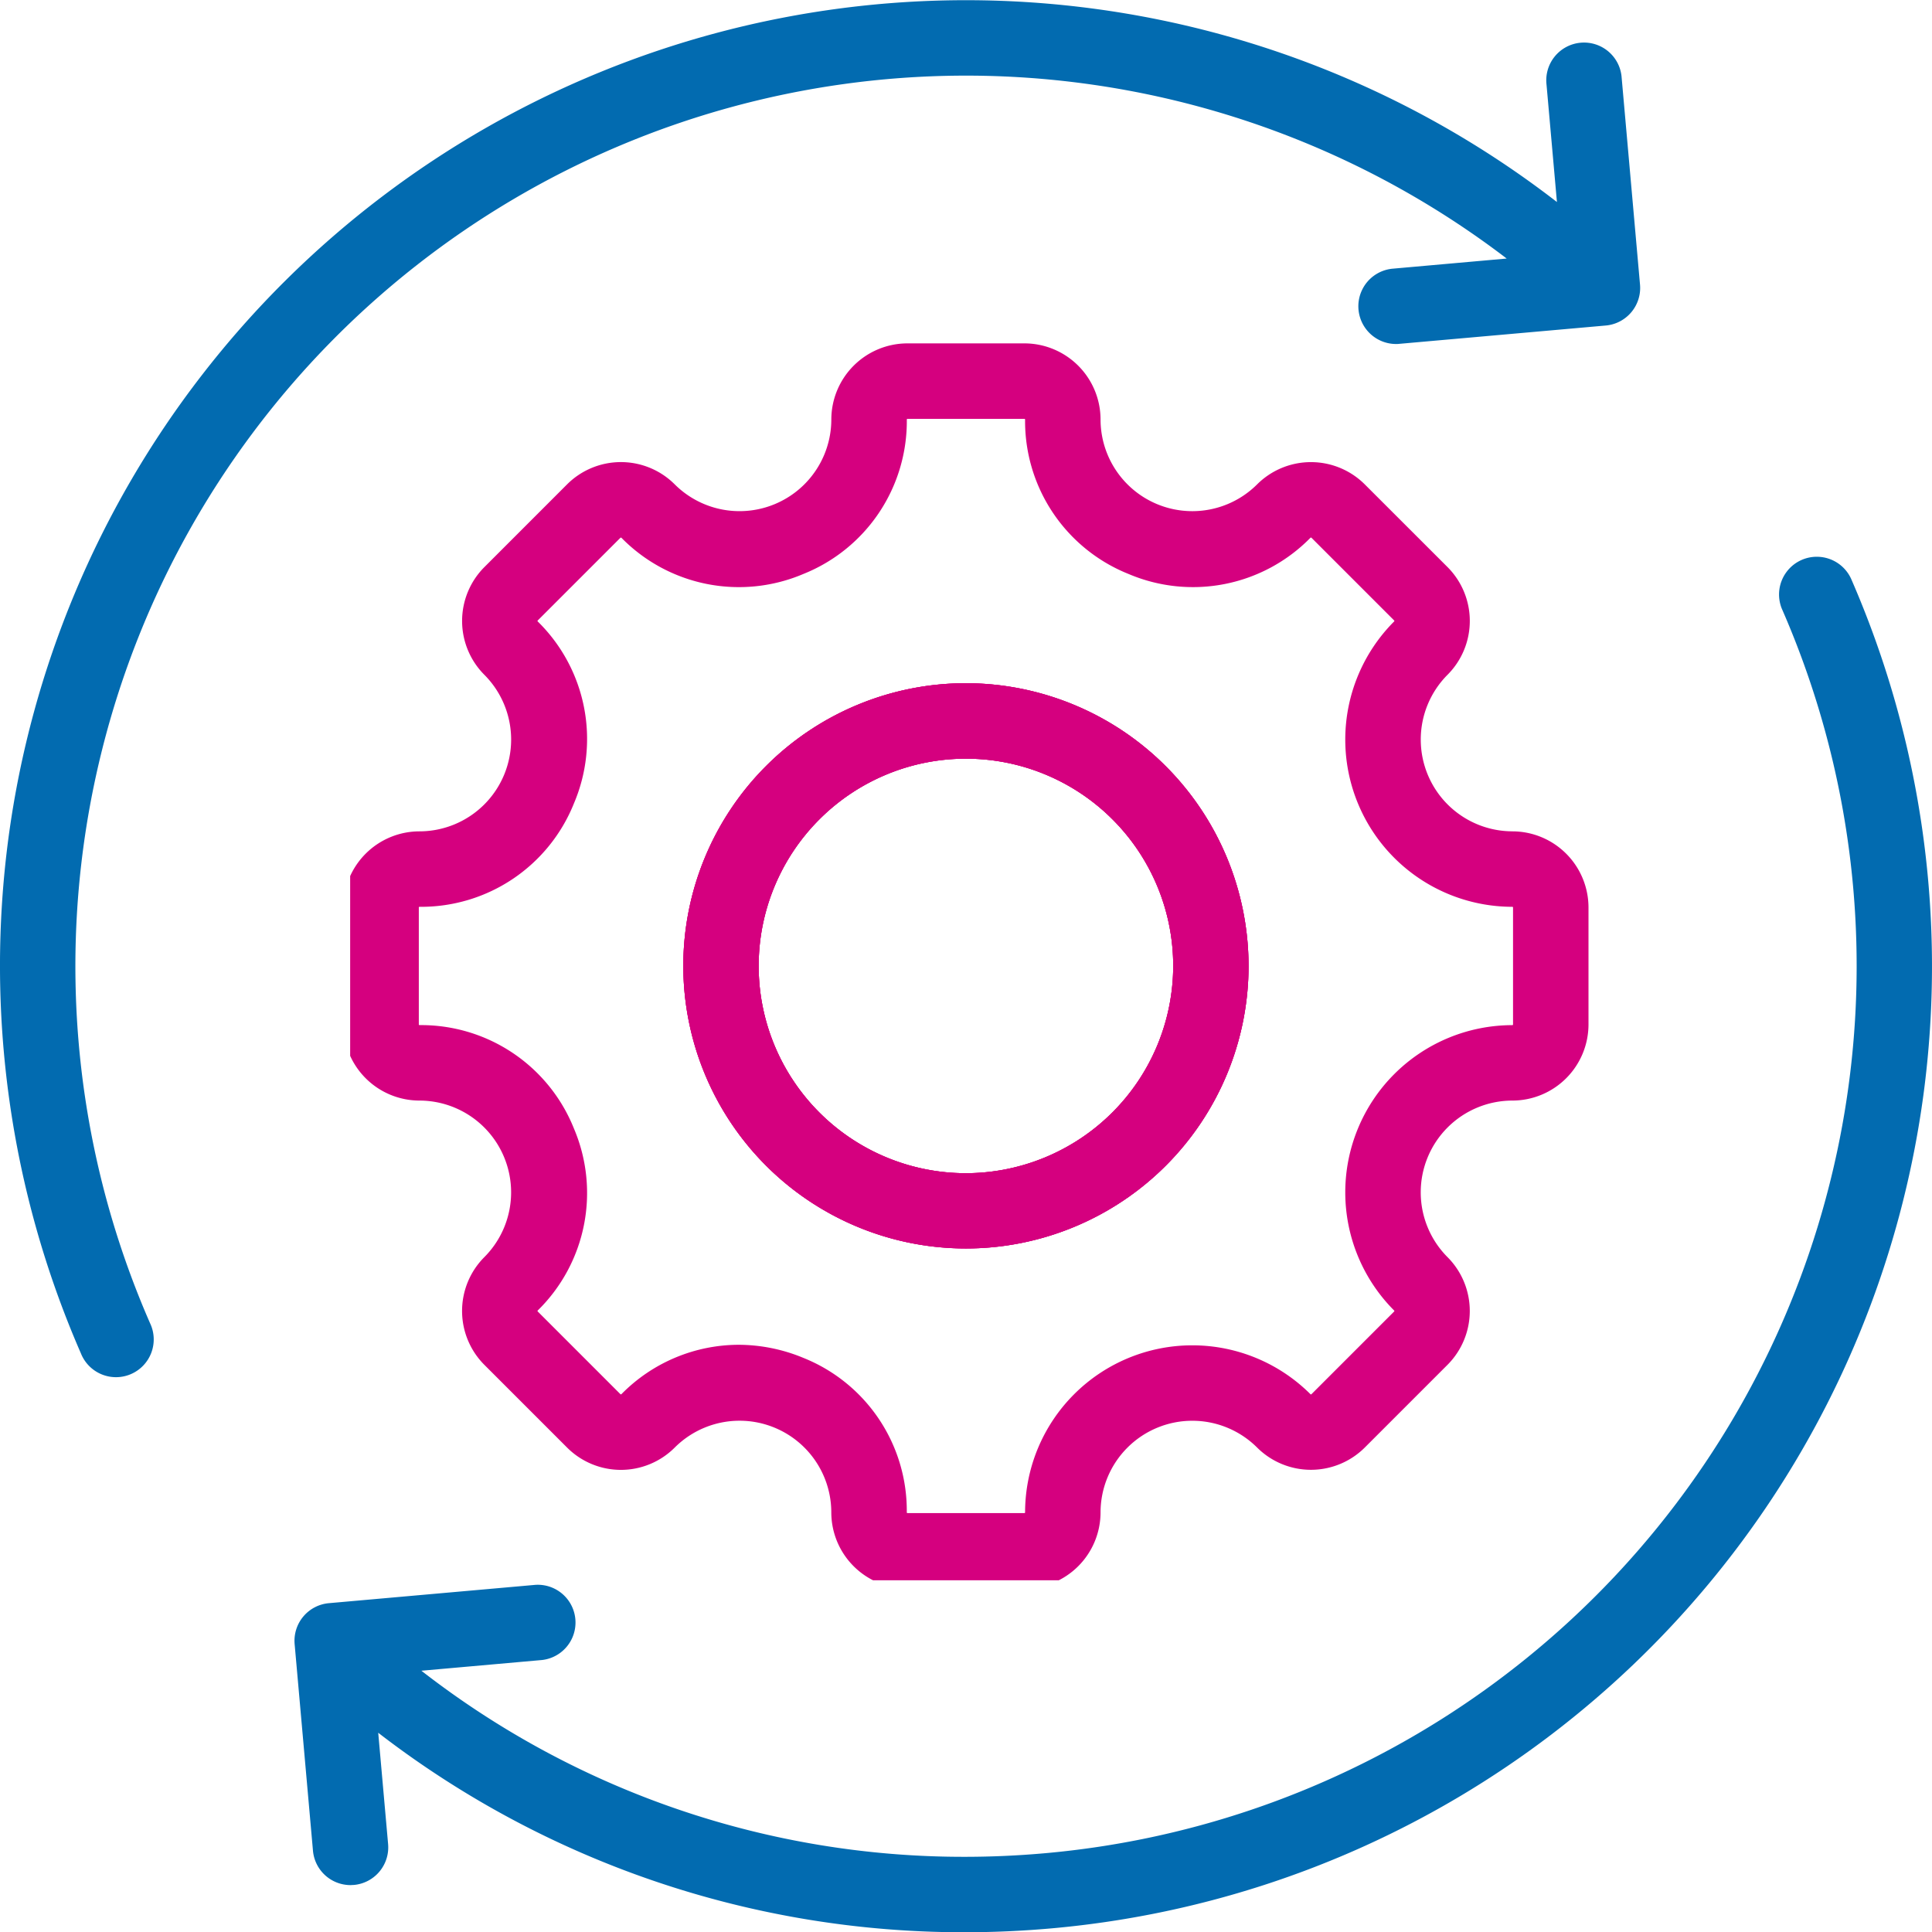
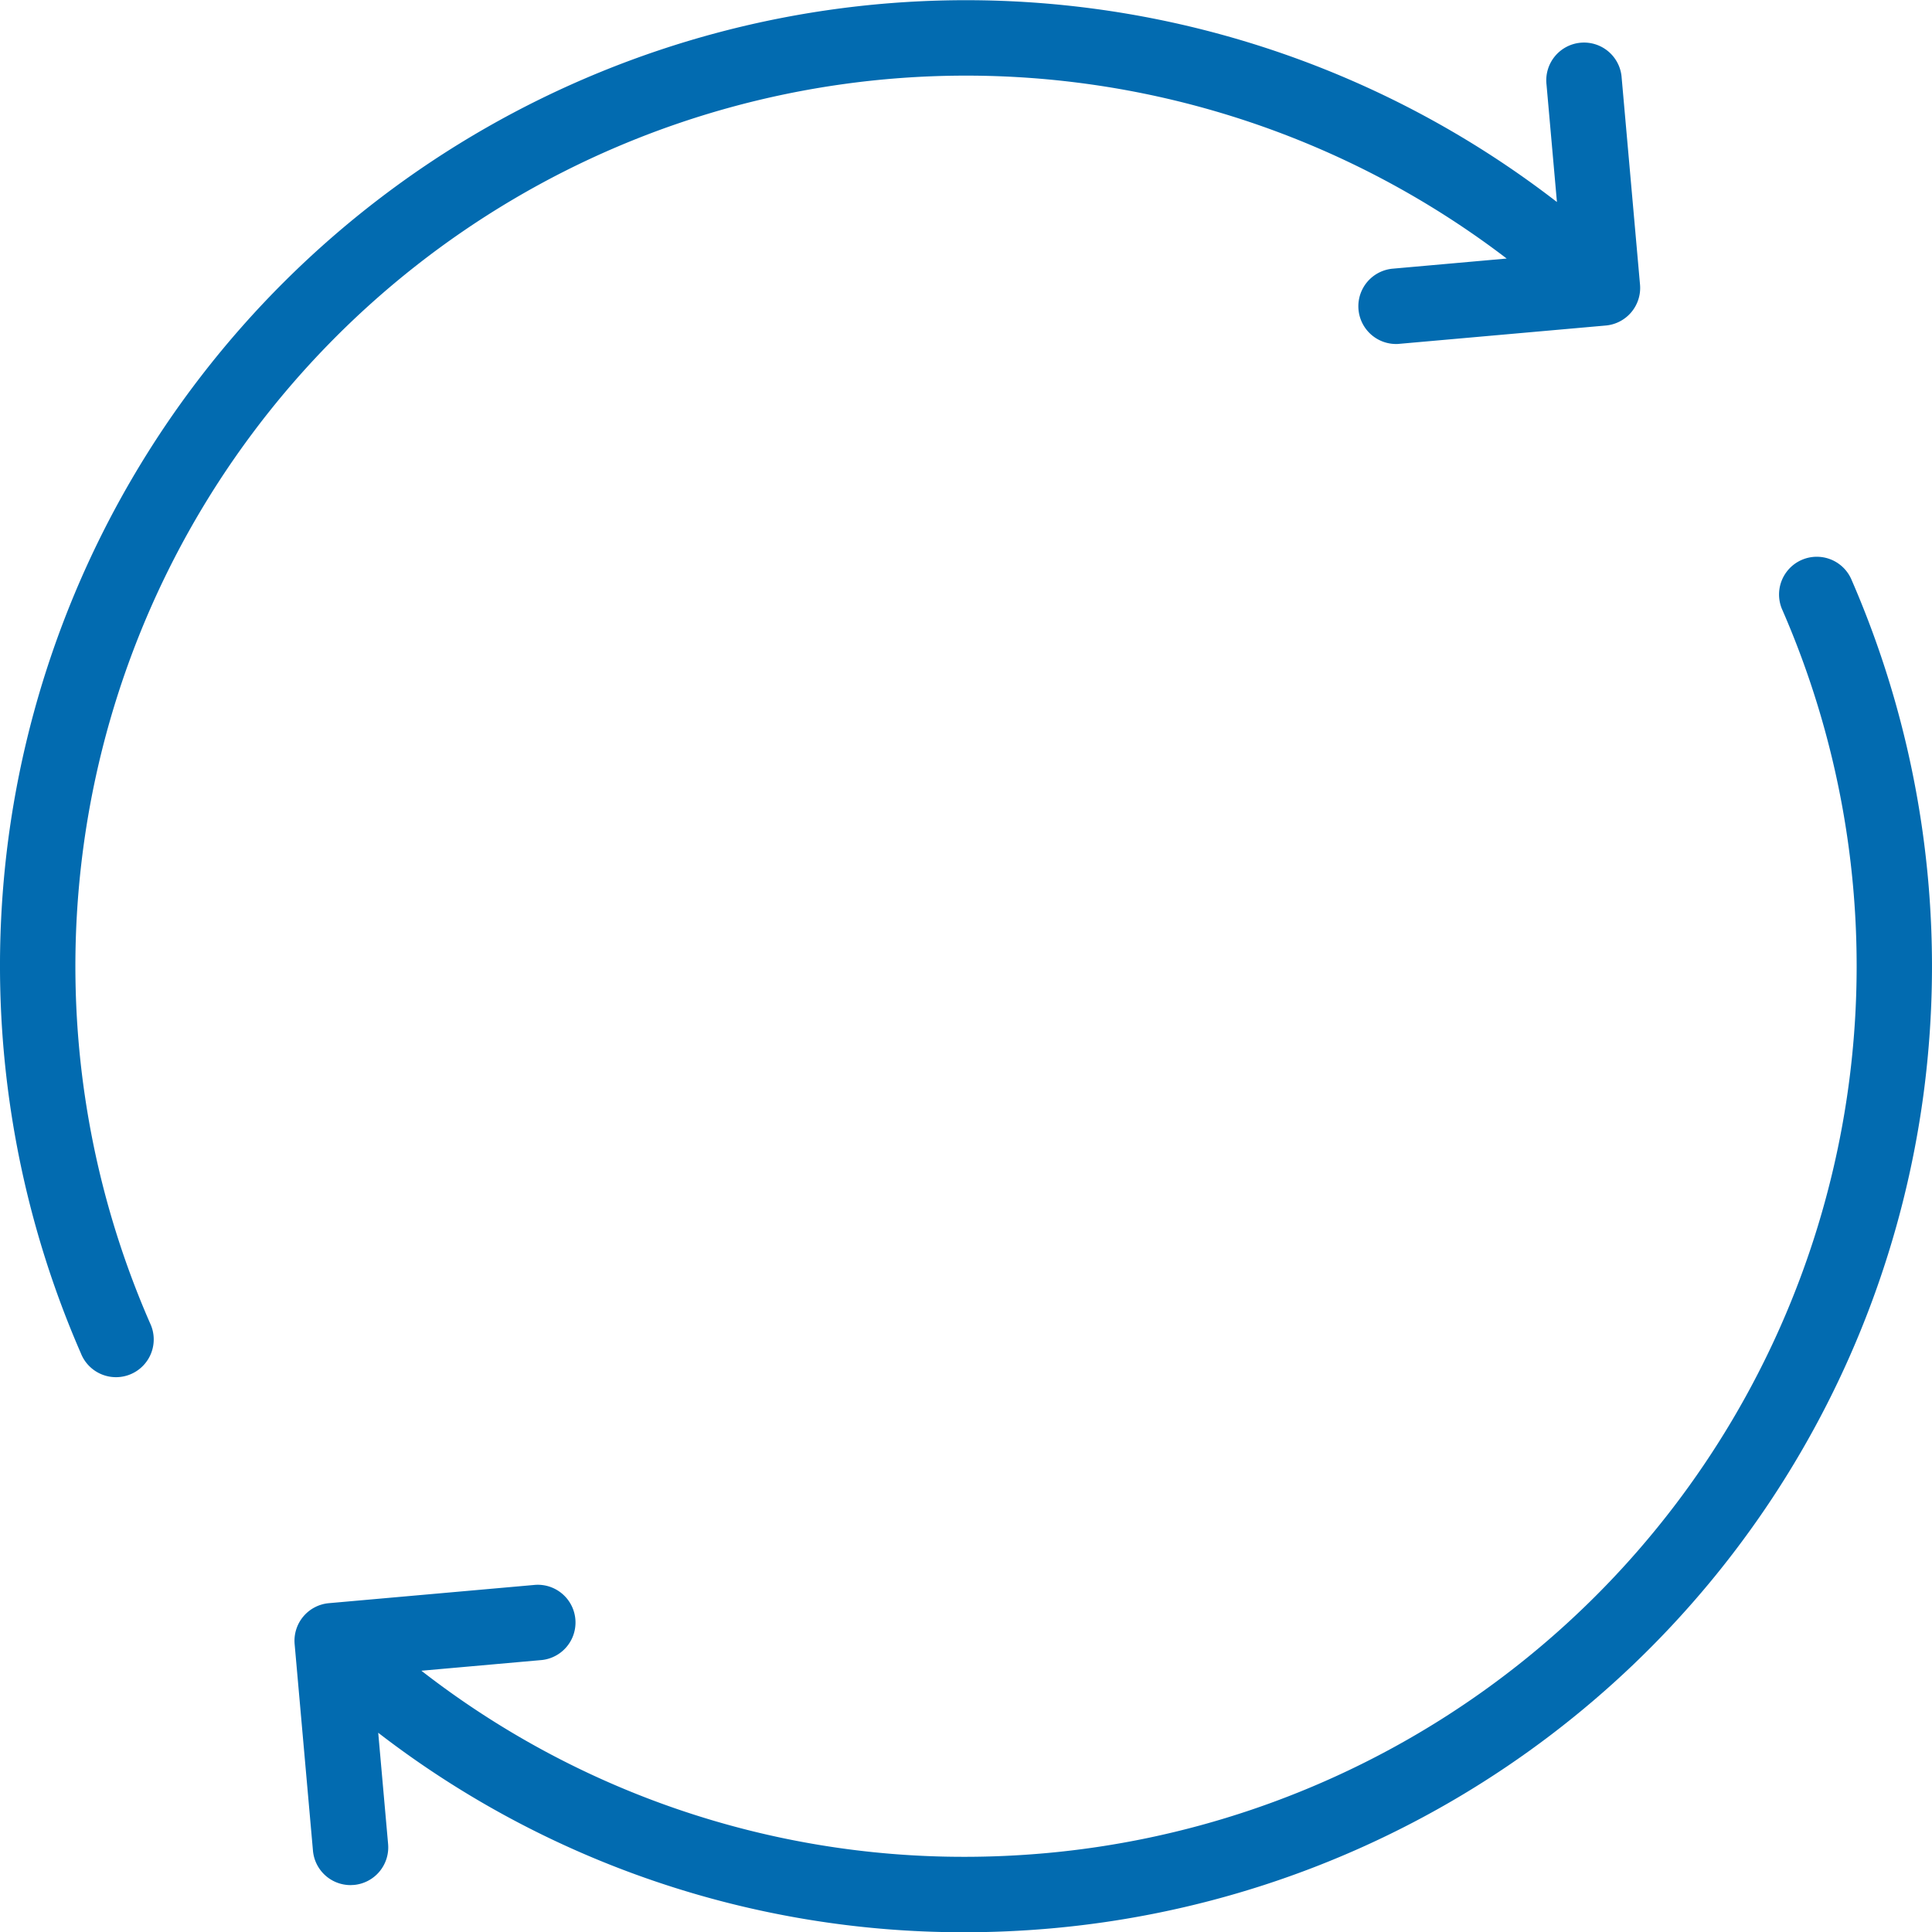
<svg xmlns="http://www.w3.org/2000/svg" id="Groupe_1422" data-name="Groupe 1422" width="77.245" height="77.251" viewBox="0 0 77.245 77.251">
  <defs>
    <clipPath id="clip-path">
-       <rect id="Rectangle_985" data-name="Rectangle 985" width="50" height="50" fill="#d5007f" />
-     </clipPath>
+       </clipPath>
    <clipPath id="clip-path-2">
      <rect id="Rectangle_986" data-name="Rectangle 986" width="77.245" height="77.251" fill="#026bb0" />
    </clipPath>
  </defs>
  <g id="Groupe_1301" data-name="Groupe 1301" transform="translate(14 13.183)">
    <g id="Groupe_1300" data-name="Groupe 1300" transform="translate(0 0)" clip-path="url(#clip-path)">
      <path id="Tracé_2379" data-name="Tracé 2379" d="M101.374,90.07a11.3,11.3,0,1,0,11.3,11.3,11.316,11.316,0,0,0-11.3-11.3m0,19.591a8.287,8.287,0,1,1,8.287-8.287,8.3,8.3,0,0,1-8.287,8.287" transform="translate(-76.754 -75.937)" fill="#d5007f" />
      <path id="Tracé_2380" data-name="Tracé 2380" d="M101.374,90.07a11.3,11.3,0,1,0,11.3,11.3,11.316,11.316,0,0,0-11.3-11.3m0,19.591a8.287,8.287,0,1,1,8.287-8.287,8.3,8.3,0,0,1-8.287,8.287" transform="translate(-76.754 -75.937)" fill="#d5007f" />
-       <path id="Tracé_2381" data-name="Tracé 2381" d="M46.74,19.509a3.669,3.669,0,0,1-2.593-6.259,3.048,3.048,0,0,0,0-4.306L40.839,5.638a3.048,3.048,0,0,0-4.306,0,3.669,3.669,0,0,1-6.259-2.593A3.047,3.047,0,0,0,27.23,0H22.554a3.047,3.047,0,0,0-3.044,3.044A3.67,3.67,0,0,1,13.25,5.638a3.045,3.045,0,0,0-4.306,0L5.638,8.945a3.048,3.048,0,0,0,0,4.306,3.669,3.669,0,0,1-2.593,6.259A3.047,3.047,0,0,0,0,22.554V27.23a3.047,3.047,0,0,0,3.044,3.044,3.669,3.669,0,0,1,2.593,6.259,3.048,3.048,0,0,0,0,4.306l3.307,3.307a3.041,3.041,0,0,0,4.306,0,3.668,3.668,0,0,1,6.259,2.593,3.047,3.047,0,0,0,3.044,3.044H27.23a3.047,3.047,0,0,0,3.044-3.044,3.669,3.669,0,0,1,6.259-2.593,3.048,3.048,0,0,0,4.306,0l3.307-3.307a3.048,3.048,0,0,0,0-4.306,3.669,3.669,0,0,1,2.593-6.259,3.047,3.047,0,0,0,3.044-3.044V22.554a3.047,3.047,0,0,0-3.044-3.044m.027,7.721a.027.027,0,0,1-.027.027,6.686,6.686,0,0,0-4.726,11.41.028.028,0,0,1,0,.039l-3.307,3.307a.028.028,0,0,1-.039,0,6.686,6.686,0,0,0-11.41,4.726.027.027,0,0,1-.027.027H22.554a.027.027,0,0,1-.027-.027A6.58,6.58,0,0,0,18.4,40.565a6.79,6.79,0,0,0-2.6-.527,6.593,6.593,0,0,0-4.683,1.975.032.032,0,0,1-.039,0L7.771,38.706a.028.028,0,0,1,0-.039,6.578,6.578,0,0,0,1.445-7.282,6.578,6.578,0,0,0-6.172-4.128.027.027,0,0,1-.027-.027V22.554a.027.027,0,0,1,.027-.027A6.581,6.581,0,0,0,9.216,18.4a6.578,6.578,0,0,0-1.445-7.282.028.028,0,0,1,0-.039l3.307-3.307a.032.032,0,0,1,.039,0A6.578,6.578,0,0,0,18.4,9.216a6.578,6.578,0,0,0,4.128-6.172.027.027,0,0,1,.027-.027H27.23a.027.027,0,0,1,.027.027,6.578,6.578,0,0,0,4.128,6.172,6.578,6.578,0,0,0,7.282-1.445.028.028,0,0,1,.039,0l3.307,3.307a.028.028,0,0,1,0,.039,6.686,6.686,0,0,0,4.726,11.41.027.027,0,0,1,.027.027Z" transform="translate(-0.272 0.546)" fill="#d5007f" />
+       <path id="Tracé_2381" data-name="Tracé 2381" d="M46.74,19.509a3.669,3.669,0,0,1-2.593-6.259,3.048,3.048,0,0,0,0-4.306L40.839,5.638a3.048,3.048,0,0,0-4.306,0,3.669,3.669,0,0,1-6.259-2.593H22.554a3.047,3.047,0,0,0-3.044,3.044A3.67,3.67,0,0,1,13.25,5.638a3.045,3.045,0,0,0-4.306,0L5.638,8.945a3.048,3.048,0,0,0,0,4.306,3.669,3.669,0,0,1-2.593,6.259A3.047,3.047,0,0,0,0,22.554V27.23a3.047,3.047,0,0,0,3.044,3.044,3.669,3.669,0,0,1,2.593,6.259,3.048,3.048,0,0,0,0,4.306l3.307,3.307a3.041,3.041,0,0,0,4.306,0,3.668,3.668,0,0,1,6.259,2.593,3.047,3.047,0,0,0,3.044,3.044H27.23a3.047,3.047,0,0,0,3.044-3.044,3.669,3.669,0,0,1,6.259-2.593,3.048,3.048,0,0,0,4.306,0l3.307-3.307a3.048,3.048,0,0,0,0-4.306,3.669,3.669,0,0,1,2.593-6.259,3.047,3.047,0,0,0,3.044-3.044V22.554a3.047,3.047,0,0,0-3.044-3.044m.027,7.721a.027.027,0,0,1-.027.027,6.686,6.686,0,0,0-4.726,11.41.028.028,0,0,1,0,.039l-3.307,3.307a.028.028,0,0,1-.039,0,6.686,6.686,0,0,0-11.41,4.726.027.027,0,0,1-.027.027H22.554a.027.027,0,0,1-.027-.027A6.58,6.58,0,0,0,18.4,40.565a6.79,6.79,0,0,0-2.6-.527,6.593,6.593,0,0,0-4.683,1.975.032.032,0,0,1-.039,0L7.771,38.706a.028.028,0,0,1,0-.039,6.578,6.578,0,0,0,1.445-7.282,6.578,6.578,0,0,0-6.172-4.128.027.027,0,0,1-.027-.027V22.554a.027.027,0,0,1,.027-.027A6.581,6.581,0,0,0,9.216,18.4a6.578,6.578,0,0,0-1.445-7.282.028.028,0,0,1,0-.039l3.307-3.307a.032.032,0,0,1,.039,0A6.578,6.578,0,0,0,18.4,9.216a6.578,6.578,0,0,0,4.128-6.172.027.027,0,0,1,.027-.027H27.23a.027.027,0,0,1,.027.027,6.578,6.578,0,0,0,4.128,6.172,6.578,6.578,0,0,0,7.282-1.445.028.028,0,0,1,.039,0l3.307,3.307a.028.028,0,0,1,0,.039,6.686,6.686,0,0,0,4.726,11.41.027.027,0,0,1,.027.027Z" transform="translate(-0.272 0.546)" fill="#d5007f" />
      <path id="Tracé_2382" data-name="Tracé 2382" d="M101.374,90.07a11.3,11.3,0,1,0,11.3,11.3,11.316,11.316,0,0,0-11.3-11.3m0,19.591a8.287,8.287,0,1,1,8.287-8.287,8.3,8.3,0,0,1-8.287,8.287" transform="translate(-76.754 -75.937)" fill="#d5007f" />
    </g>
  </g>
  <g id="Groupe_1303" data-name="Groupe 1303">
    <g id="Groupe_1302" data-name="Groupe 1302" clip-path="url(#clip-path-2)">
      <path id="Tracé_2383" data-name="Tracé 2383" d="M76.9,43.791A38.632,38.632,0,0,1,42.038,77.1q-1.747.155-3.482.155a38.289,38.289,0,0,1-23.434-7.976l.395,4.449a1.509,1.509,0,0,1-1.369,1.636c-.045,0-.091.006-.135.006a1.509,1.509,0,0,1-1.5-1.375l-.733-8.261a1.509,1.509,0,0,1,1.369-1.636l8.26-.733a1.509,1.509,0,0,1,.267,3.005l-4.828.429a35.305,35.305,0,0,0,21.714,7.44q1.6,0,3.21-.143A35.611,35.611,0,0,0,71.244,24.345a1.509,1.509,0,0,1,2.765-1.208A38.736,38.736,0,0,1,76.9,43.791ZM60.241,10.337l-4.567.406a1.509,1.509,0,0,0,.132,3.011c.045,0,.09,0,.135-.006l8.261-.733a1.509,1.509,0,0,0,1.369-1.636l-.733-8.26a1.509,1.509,0,1,0-3.005.267l.416,4.691A38.626,38.626,0,0,0,.344,33.459,38.747,38.747,0,0,0,3.236,54.113,1.509,1.509,0,1,0,6,52.905a35.608,35.608,0,0,1,54.24-42.568Z" transform="translate(0 0)" fill="#026bb0" />
    </g>
  </g>
</svg>